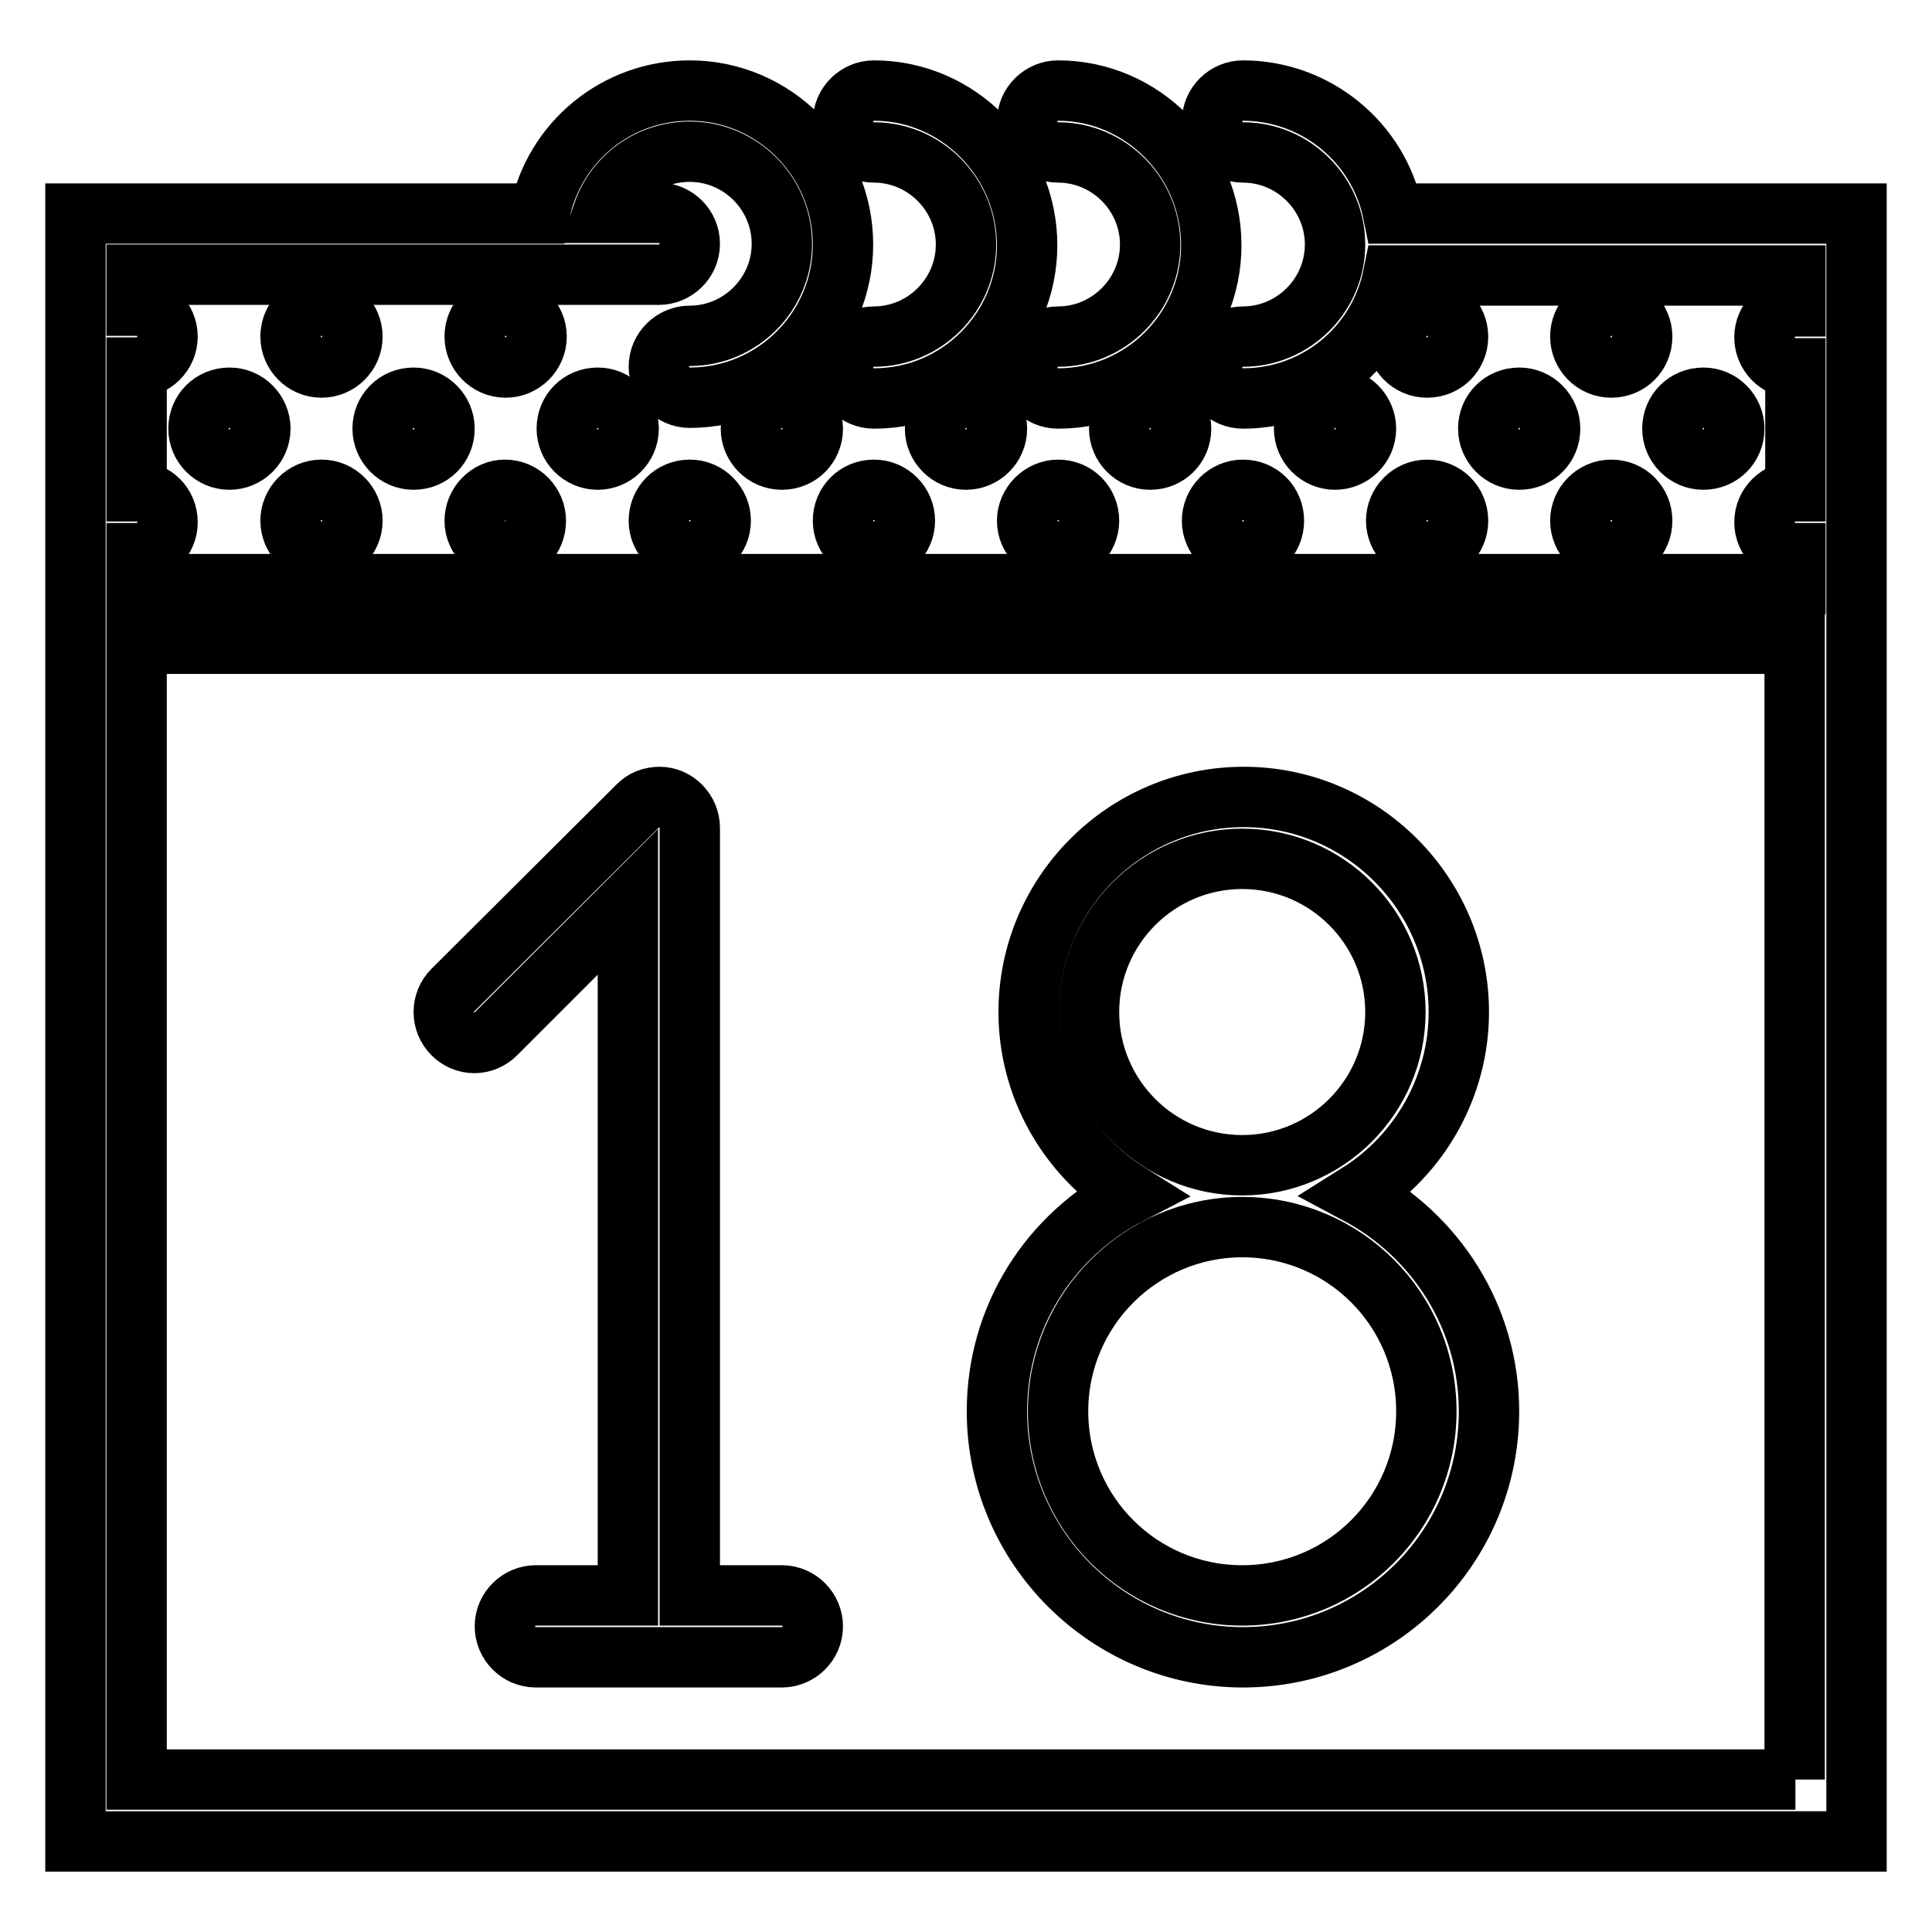
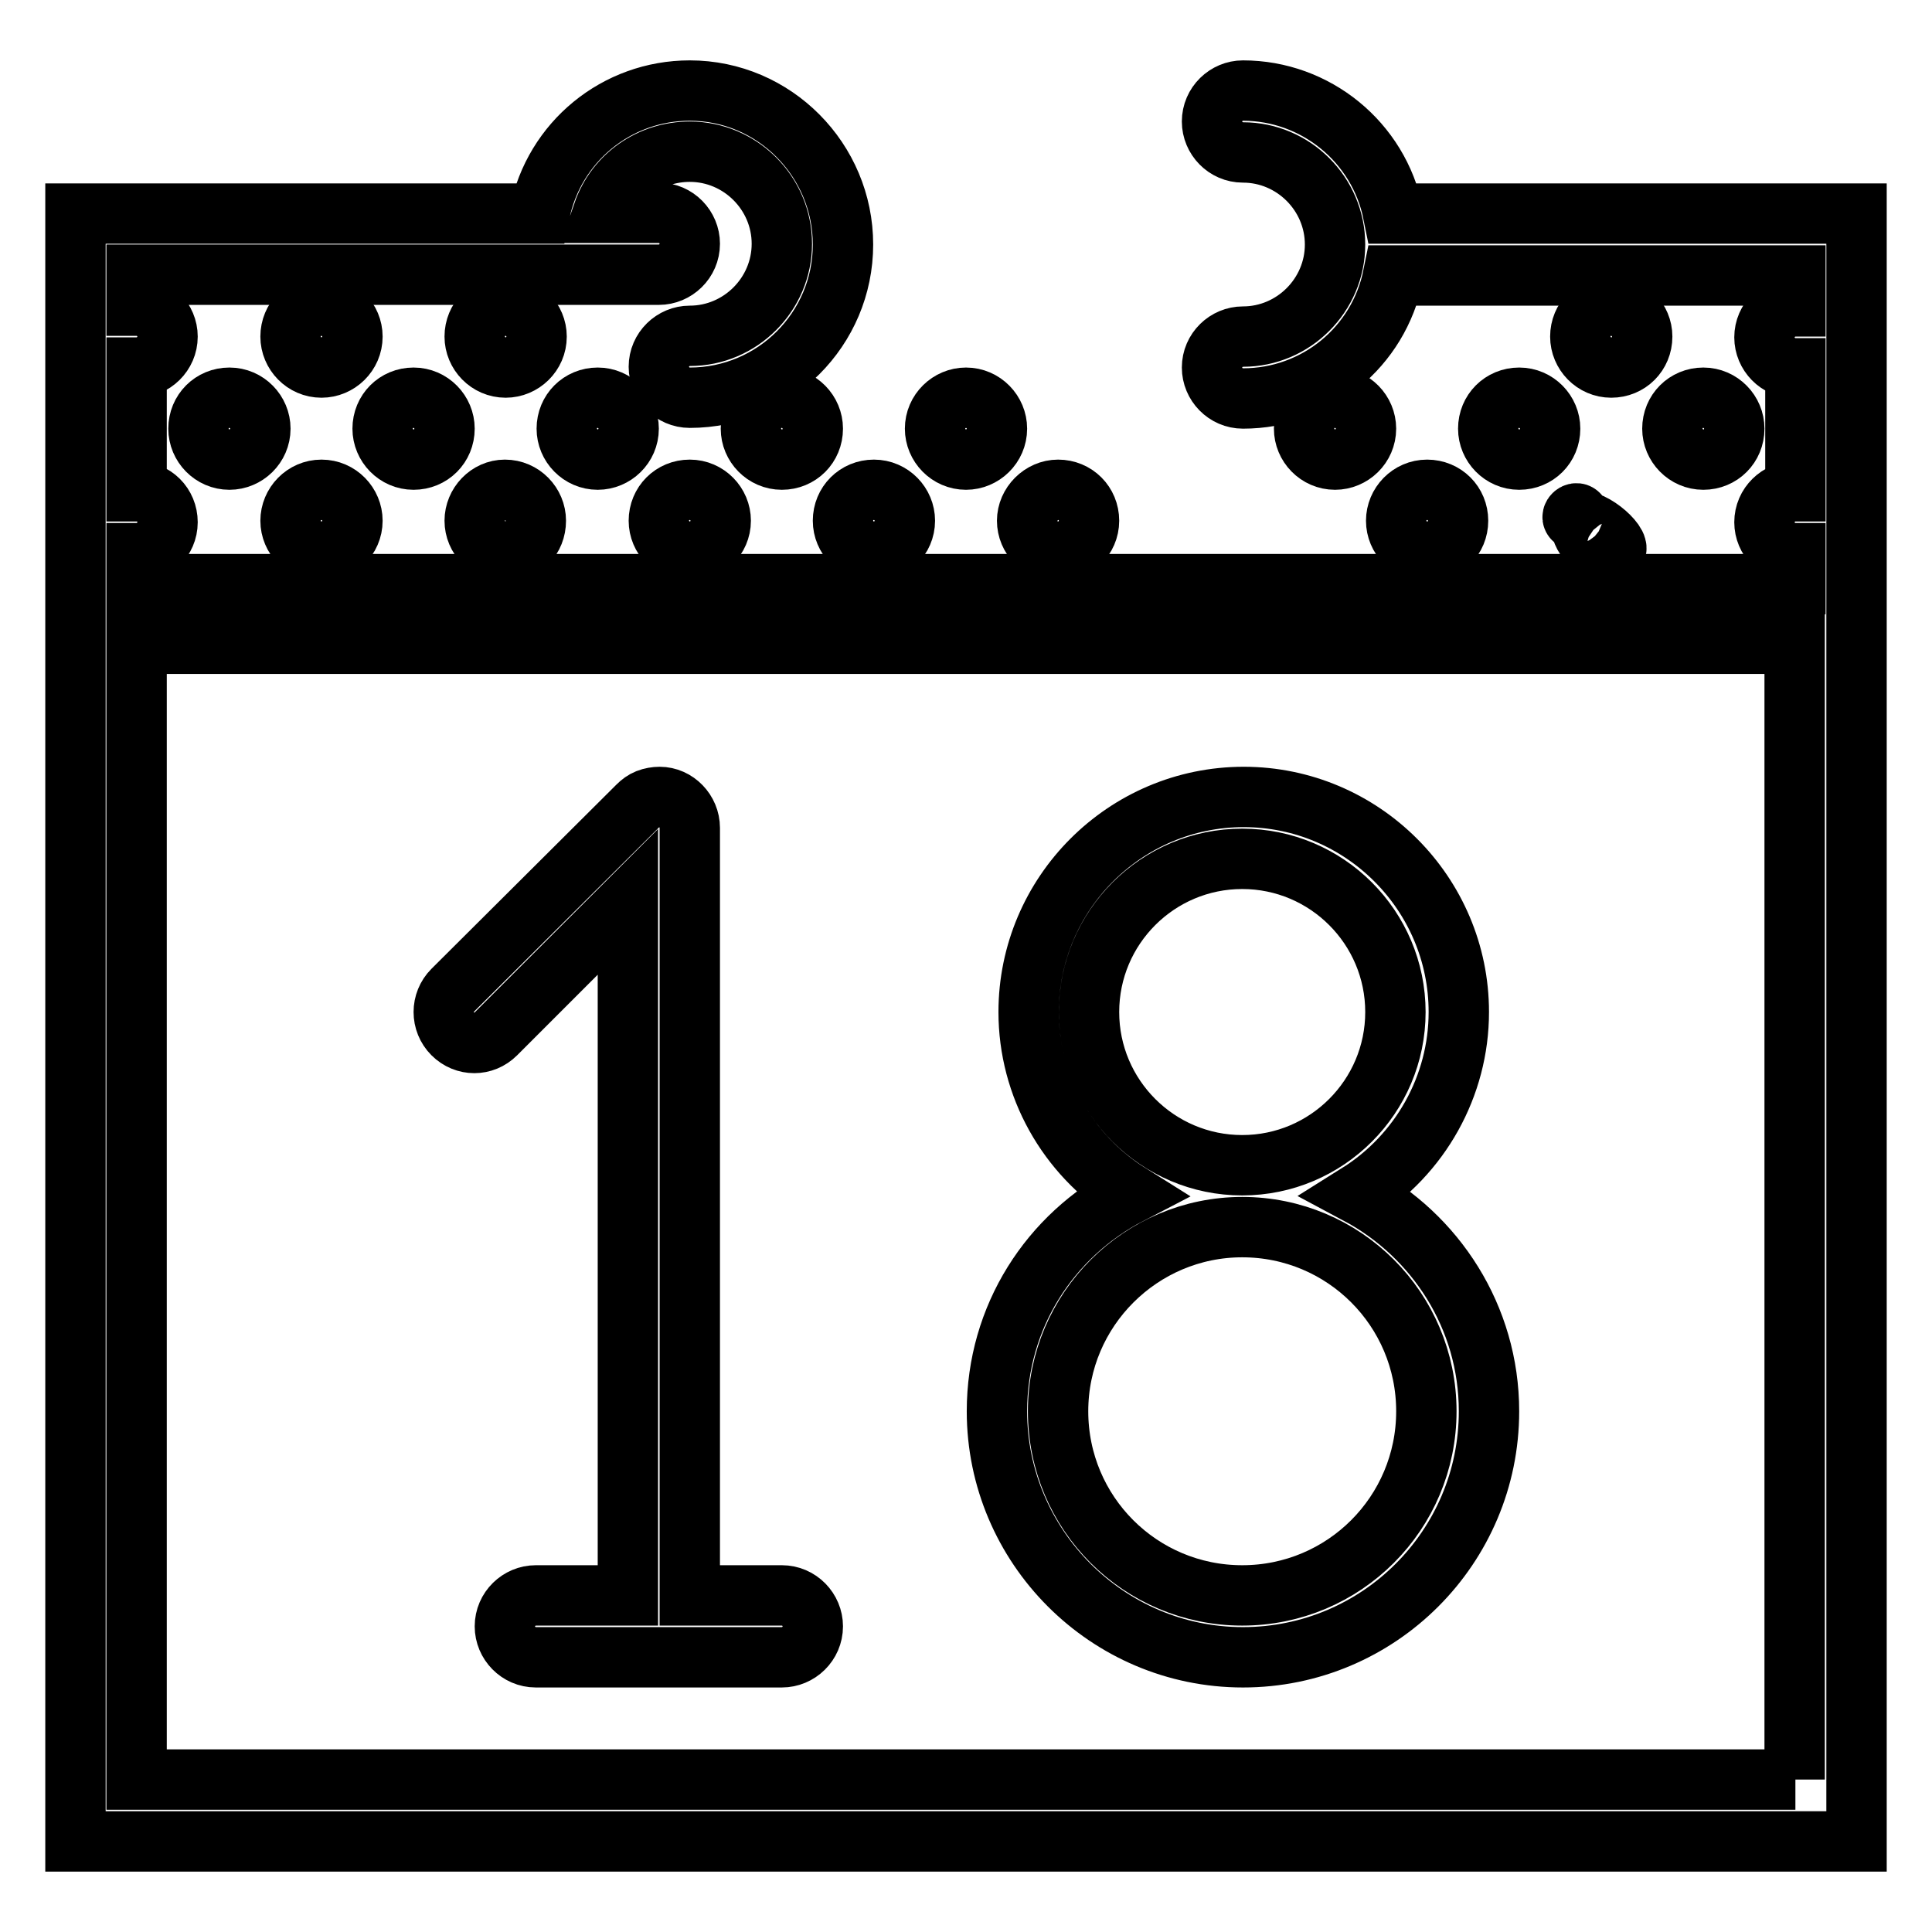
<svg xmlns="http://www.w3.org/2000/svg" version="1.1" x="0px" y="0px" viewBox="0 0 256 256" enable-background="new 0 0 256 256" xml:space="preserve">
  <g>
-     <path stroke-width="8" fill-opacity="0" stroke="#000000" d="M115.8,20.2c6.7,0,12.2,5.5,12.2,12.2s-5.5,12.2-12.2,12.2c-2.2,0-4.1,1.8-4.1,4.1c0,2.2,1.8,4.1,4.1,4.1 c11.2,0,20.3-9.1,20.3-20.3S127,12,115.8,12c-2.2,0-4.1,1.8-4.1,4.1C111.7,18.4,113.5,20.2,115.8,20.2z" />
-     <path stroke-width="8" fill-opacity="0" stroke="#000000" d="M140.2,20.2c6.7,0,12.2,5.5,12.2,12.2s-5.5,12.2-12.2,12.2c-2.2,0-4.1,1.8-4.1,4.1c0,2.2,1.8,4.1,4.1,4.1 c11.2,0,20.3-9.1,20.3-20.3S151.4,12,140.2,12c-2.2,0-4.1,1.8-4.1,4.1C136.1,18.4,138,20.2,140.2,20.2z" />
    <path stroke-width="8" fill-opacity="0" stroke="#000000" d="M184.6,28.3c-1.9-9.5-10.3-16.3-19.9-16.3c-2.2,0-4.1,1.8-4.1,4.1c0,2.2,1.8,4.1,4.1,4.1 c6.7,0,12.2,5.5,12.2,12.2s-5.5,12.2-12.2,12.2c-2.2,0-4.1,1.8-4.1,4.1c0,2.2,1.8,4.1,4.1,4.1c9.7,0,18-6.8,19.9-16.3h53.3v4.1 c-2.2,0-4.1,1.8-4.1,4.1c0,2.2,1.8,4.1,4.1,4.1v16.3c-2.2,0-4.1,1.8-4.1,4.1c0,2.2,1.8,4.1,4.1,4.1v4.1H18.1v-4.1 c2.2,0,4.1-1.8,4.1-4.1s-1.8-4.1-4.1-4.1V48.7c2.2,0,4.1-1.8,4.1-4.1c0-2.2-1.8-4.1-4.1-4.1v-4.1h69.2c2.2,0,4.1-1.8,4.1-4.1 c0-2.2-1.8-4.1-4.1-4.1c0,0,0,0,0,0h-7.4c1.7-4.9,6.3-8.1,11.5-8.1c6.7,0,12.2,5.5,12.2,12.2s-5.5,12.2-12.2,12.2 c-2.2,0-4.1,1.8-4.1,4.1c0,2.2,1.8,4.1,4.1,4.1c11.2,0,20.3-9.1,20.3-20.3S102.6,12,91.4,12c-9.7,0-18,6.8-19.9,16.3H10V244h236 V28.3H184.6z M237.9,235.8H18.1V85.3h219.7V235.8L237.9,235.8z" />
    <path stroke-width="8" fill-opacity="0" stroke="#000000" d="M60,137c1.6,1.6,4.1,1.6,5.7,0c0,0,0,0,0,0l17.5-17.5v91.9H71c-2.2,0-4.1,1.8-4.1,4.1 c0,2.2,1.8,4.1,4.1,4.1h32.6c2.2,0,4.1-1.8,4.1-4.1c0-2.2-1.8-4.1-4.1-4.1H91.4V109.7c0-2.2-1.8-4.1-4-4.1c-0.5,0-1.1,0.1-1.6,0.3 c-0.5,0.2-0.9,0.5-1.3,0.9L60,131.2C58.4,132.8,58.4,135.4,60,137C60,137,60,137,60,137z M132.1,187c0,17.9,14.6,32.6,32.6,32.6 s32.6-14.6,32.6-32.6c0-12.5-7.1-23.3-17.4-28.8c8.3-5.2,13.4-14.3,13.4-24.1c0-15.7-12.8-28.5-28.5-28.5 c-15.7,0-28.5,12.8-28.5,28.5c0,9.8,5.1,18.9,13.4,24.1C139.1,163.7,132.1,174.5,132.1,187z M144.3,134.1 c0-11.2,9.1-20.3,20.3-20.3c11.2,0,20.3,9.1,20.3,20.3c0,11.2-9.1,20.3-20.3,20.3C153.4,154.4,144.3,145.3,144.3,134.1z  M164.6,162.6c13.5,0,24.4,10.9,24.4,24.4s-10.9,24.4-24.4,24.4s-24.4-10.9-24.4-24.4S151.2,162.6,164.6,162.6z" />
    <path stroke-width="8" fill-opacity="0" stroke="#000000" d="M38.5,44.6c0,2.2,1.8,4.1,4.1,4.1c2.2,0,4.1-1.8,4.1-4.1c0,0,0,0,0,0c0-2.2-1.8-4.1-4.1-4.1 C40.3,40.5,38.5,42.3,38.5,44.6z" />
    <path stroke-width="8" fill-opacity="0" stroke="#000000" d="M38.5,69c0,2.2,1.8,4.1,4.1,4.1c2.2,0,4.1-1.8,4.1-4.1c0,0,0,0,0,0c0-2.2-1.8-4.1-4.1-4.1 C40.3,64.9,38.5,66.8,38.5,69z" />
    <path stroke-width="8" fill-opacity="0" stroke="#000000" d="M26.3,56.8c0,2.2,1.8,4.1,4.1,4.1c2.2,0,4.1-1.8,4.1-4.1c0,0,0,0,0,0c0-2.2-1.8-4.1-4.1-4.1 C28.1,52.7,26.3,54.5,26.3,56.8z" />
    <path stroke-width="8" fill-opacity="0" stroke="#000000" d="M50.7,56.8c0,2.2,1.8,4.1,4.1,4.1s4.1-1.8,4.1-4.1l0,0c0-2.2-1.8-4.1-4.1-4.1S50.7,54.5,50.7,56.8z" />
    <path stroke-width="8" fill-opacity="0" stroke="#000000" d="M62.9,44.6c0,2.2,1.8,4.1,4.1,4.1c2.2,0,4.1-1.8,4.1-4.1c0,0,0,0,0,0c0-2.2-1.8-4.1-4.1-4.1 C64.7,40.5,62.9,42.3,62.9,44.6z" />
    <path stroke-width="8" fill-opacity="0" stroke="#000000" d="M62.9,69c0,2.2,1.8,4.1,4.1,4.1S71,71.3,71,69c0,0,0,0,0,0c0-2.2-1.8-4.1-4.1-4.1 C64.7,64.9,62.9,66.8,62.9,69z" />
    <path stroke-width="8" fill-opacity="0" stroke="#000000" d="M87.3,69c0,2.2,1.8,4.1,4.1,4.1c2.2,0,4.1-1.8,4.1-4.1c0,0,0,0,0,0c0-2.2-1.8-4.1-4.1-4.1 C89.1,64.9,87.3,66.7,87.3,69C87.3,69,87.3,69,87.3,69z" />
    <path stroke-width="8" fill-opacity="0" stroke="#000000" d="M75.1,56.8c0,2.2,1.8,4.1,4.1,4.1c2.2,0,4.1-1.8,4.1-4.1c0,0,0,0,0,0c0-2.2-1.8-4.1-4.1-4.1 C76.9,52.7,75.1,54.5,75.1,56.8C75.1,56.8,75.1,56.8,75.1,56.8z" />
    <path stroke-width="8" fill-opacity="0" stroke="#000000" d="M99.5,56.8c0,2.2,1.8,4.1,4.1,4.1s4.1-1.8,4.1-4.1c0,0,0,0,0,0c0-2.2-1.8-4.1-4.1-4.1 C101.3,52.7,99.5,54.5,99.5,56.8C99.5,56.8,99.5,56.8,99.5,56.8z" />
    <path stroke-width="8" fill-opacity="0" stroke="#000000" d="M111.7,69c0,2.2,1.8,4.1,4.1,4.1c2.2,0,4.1-1.8,4.1-4.1c0,0,0,0,0,0c0-2.2-1.8-4.1-4.1-4.1 S111.7,66.7,111.7,69C111.7,69,111.7,69,111.7,69z" />
    <path stroke-width="8" fill-opacity="0" stroke="#000000" d="M136.1,69c0,2.2,1.8,4.1,4.1,4.1c2.2,0,4.1-1.8,4.1-4.1s-1.8-4.1-4.1-4.1C138,64.9,136.1,66.8,136.1,69z" />
    <path stroke-width="8" fill-opacity="0" stroke="#000000" d="M123.9,56.8c0,2.2,1.8,4.1,4.1,4.1c2.2,0,4.1-1.8,4.1-4.1c0,0,0,0,0,0c0-2.2-1.8-4.1-4.1-4.1 C125.8,52.7,123.9,54.5,123.9,56.8C123.9,56.8,123.9,56.8,123.9,56.8z" />
-     <path stroke-width="8" fill-opacity="0" stroke="#000000" d="M148.3,56.8c0,2.2,1.8,4.1,4.1,4.1s4.1-1.8,4.1-4.1c0-2.2-1.8-4.1-4.1-4.1S148.3,54.5,148.3,56.8z" />
-     <path stroke-width="8" fill-opacity="0" stroke="#000000" d="M185,44.6c0,2.2,1.8,4.1,4.1,4.1s4.1-1.8,4.1-4.1l0,0c0-2.2-1.8-4.1-4.1-4.1S185,42.3,185,44.6z" />
-     <path stroke-width="8" fill-opacity="0" stroke="#000000" d="M160.6,69c0,2.2,1.8,4.1,4.1,4.1s4.1-1.8,4.1-4.1s-1.8-4.1-4.1-4.1S160.6,66.8,160.6,69z" />
    <path stroke-width="8" fill-opacity="0" stroke="#000000" d="M185,69c0,2.2,1.8,4.1,4.1,4.1s4.1-1.8,4.1-4.1s-1.8-4.1-4.1-4.1S185,66.8,185,69z" />
    <path stroke-width="8" fill-opacity="0" stroke="#000000" d="M172.8,56.8c0,2.2,1.8,4.1,4.1,4.1c2.2,0,4.1-1.8,4.1-4.1c0-2.2-1.8-4.1-4.1-4.1 C174.6,52.7,172.8,54.5,172.8,56.8z" />
    <path stroke-width="8" fill-opacity="0" stroke="#000000" d="M197.2,56.8c0,2.2,1.8,4.1,4.1,4.1s4.1-1.8,4.1-4.1c0-2.2-1.8-4.1-4.1-4.1S197.2,54.5,197.2,56.8z" />
    <path stroke-width="8" fill-opacity="0" stroke="#000000" d="M209.4,44.6c0,2.2,1.8,4.1,4.1,4.1s4.1-1.8,4.1-4.1l0,0c0-2.2-1.8-4.1-4.1-4.1S209.4,42.3,209.4,44.6z" />
-     <path stroke-width="8" fill-opacity="0" stroke="#000000" d="M209.4,69c0,2.2,1.8,4.1,4.1,4.1s4.1-1.8,4.1-4.1s-1.8-4.1-4.1-4.1S209.4,66.8,209.4,69z" />
+     <path stroke-width="8" fill-opacity="0" stroke="#000000" d="M209.4,69c0,2.2,1.8,4.1,4.1,4.1s-1.8-4.1-4.1-4.1S209.4,66.8,209.4,69z" />
    <path stroke-width="8" fill-opacity="0" stroke="#000000" d="M221.6,56.8c0,2.2,1.8,4.1,4.1,4.1s4.1-1.8,4.1-4.1c0-2.2-1.8-4.1-4.1-4.1S221.6,54.5,221.6,56.8z" />
  </g>
</svg>